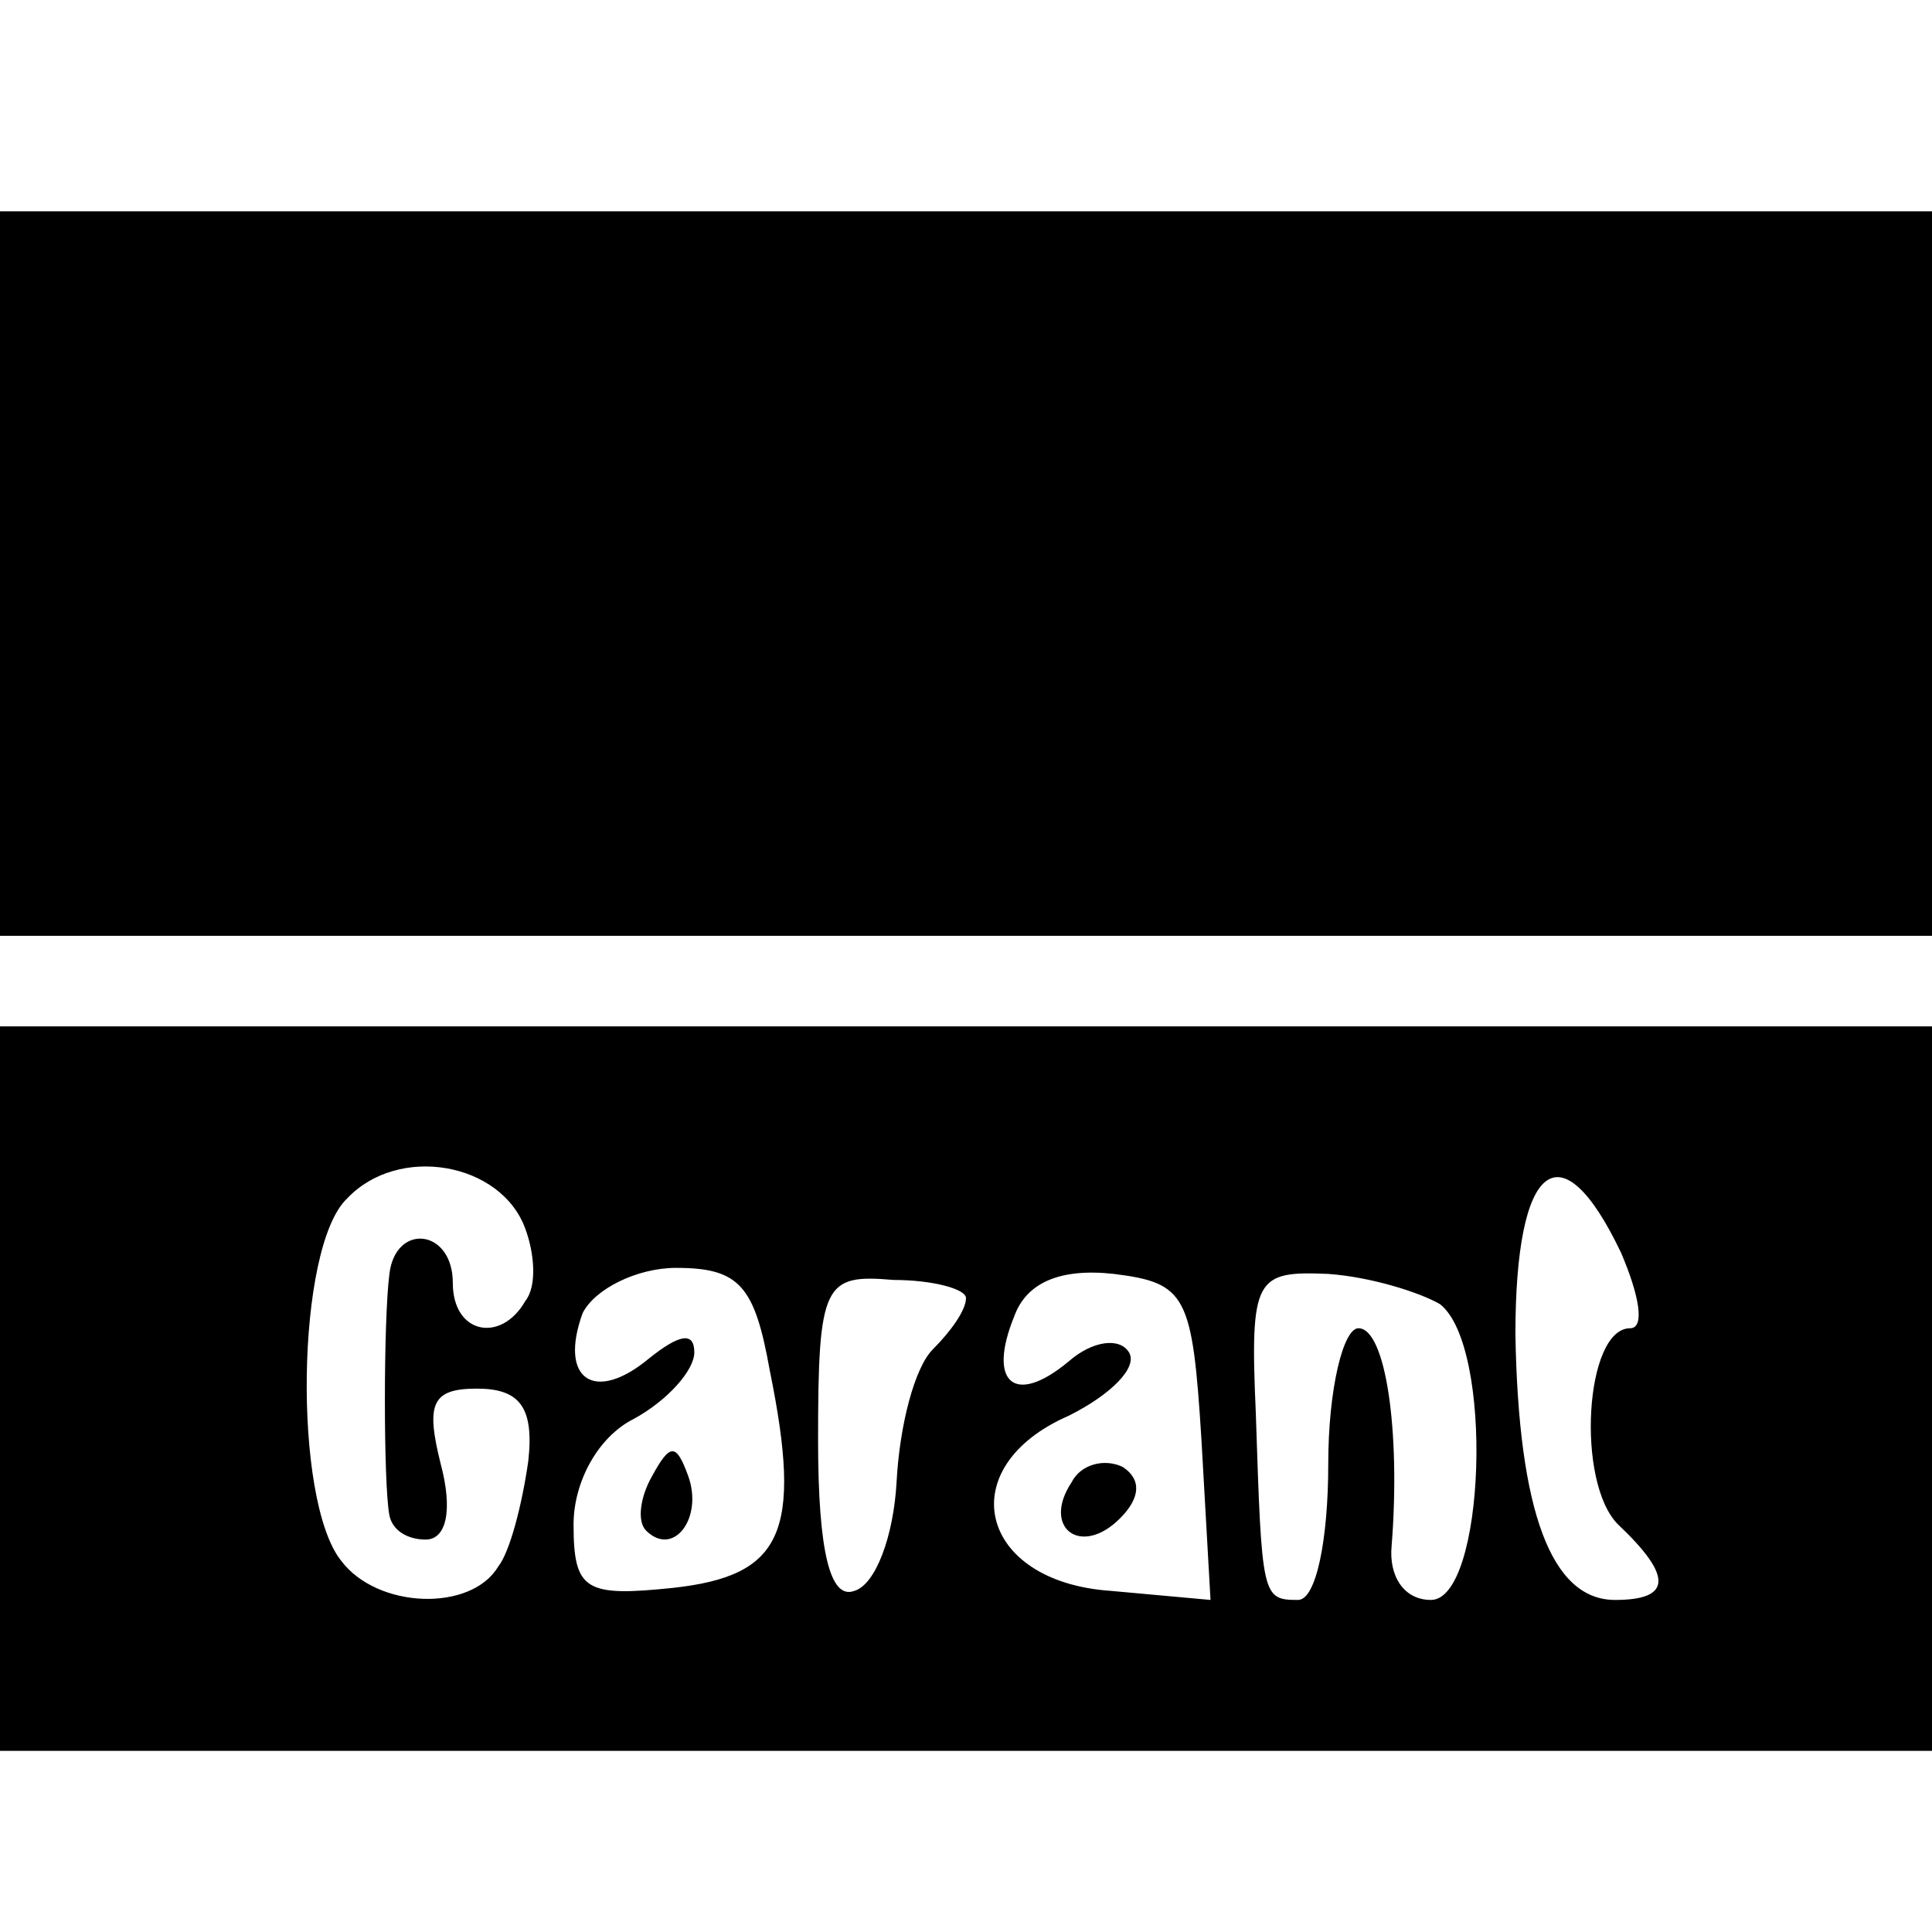
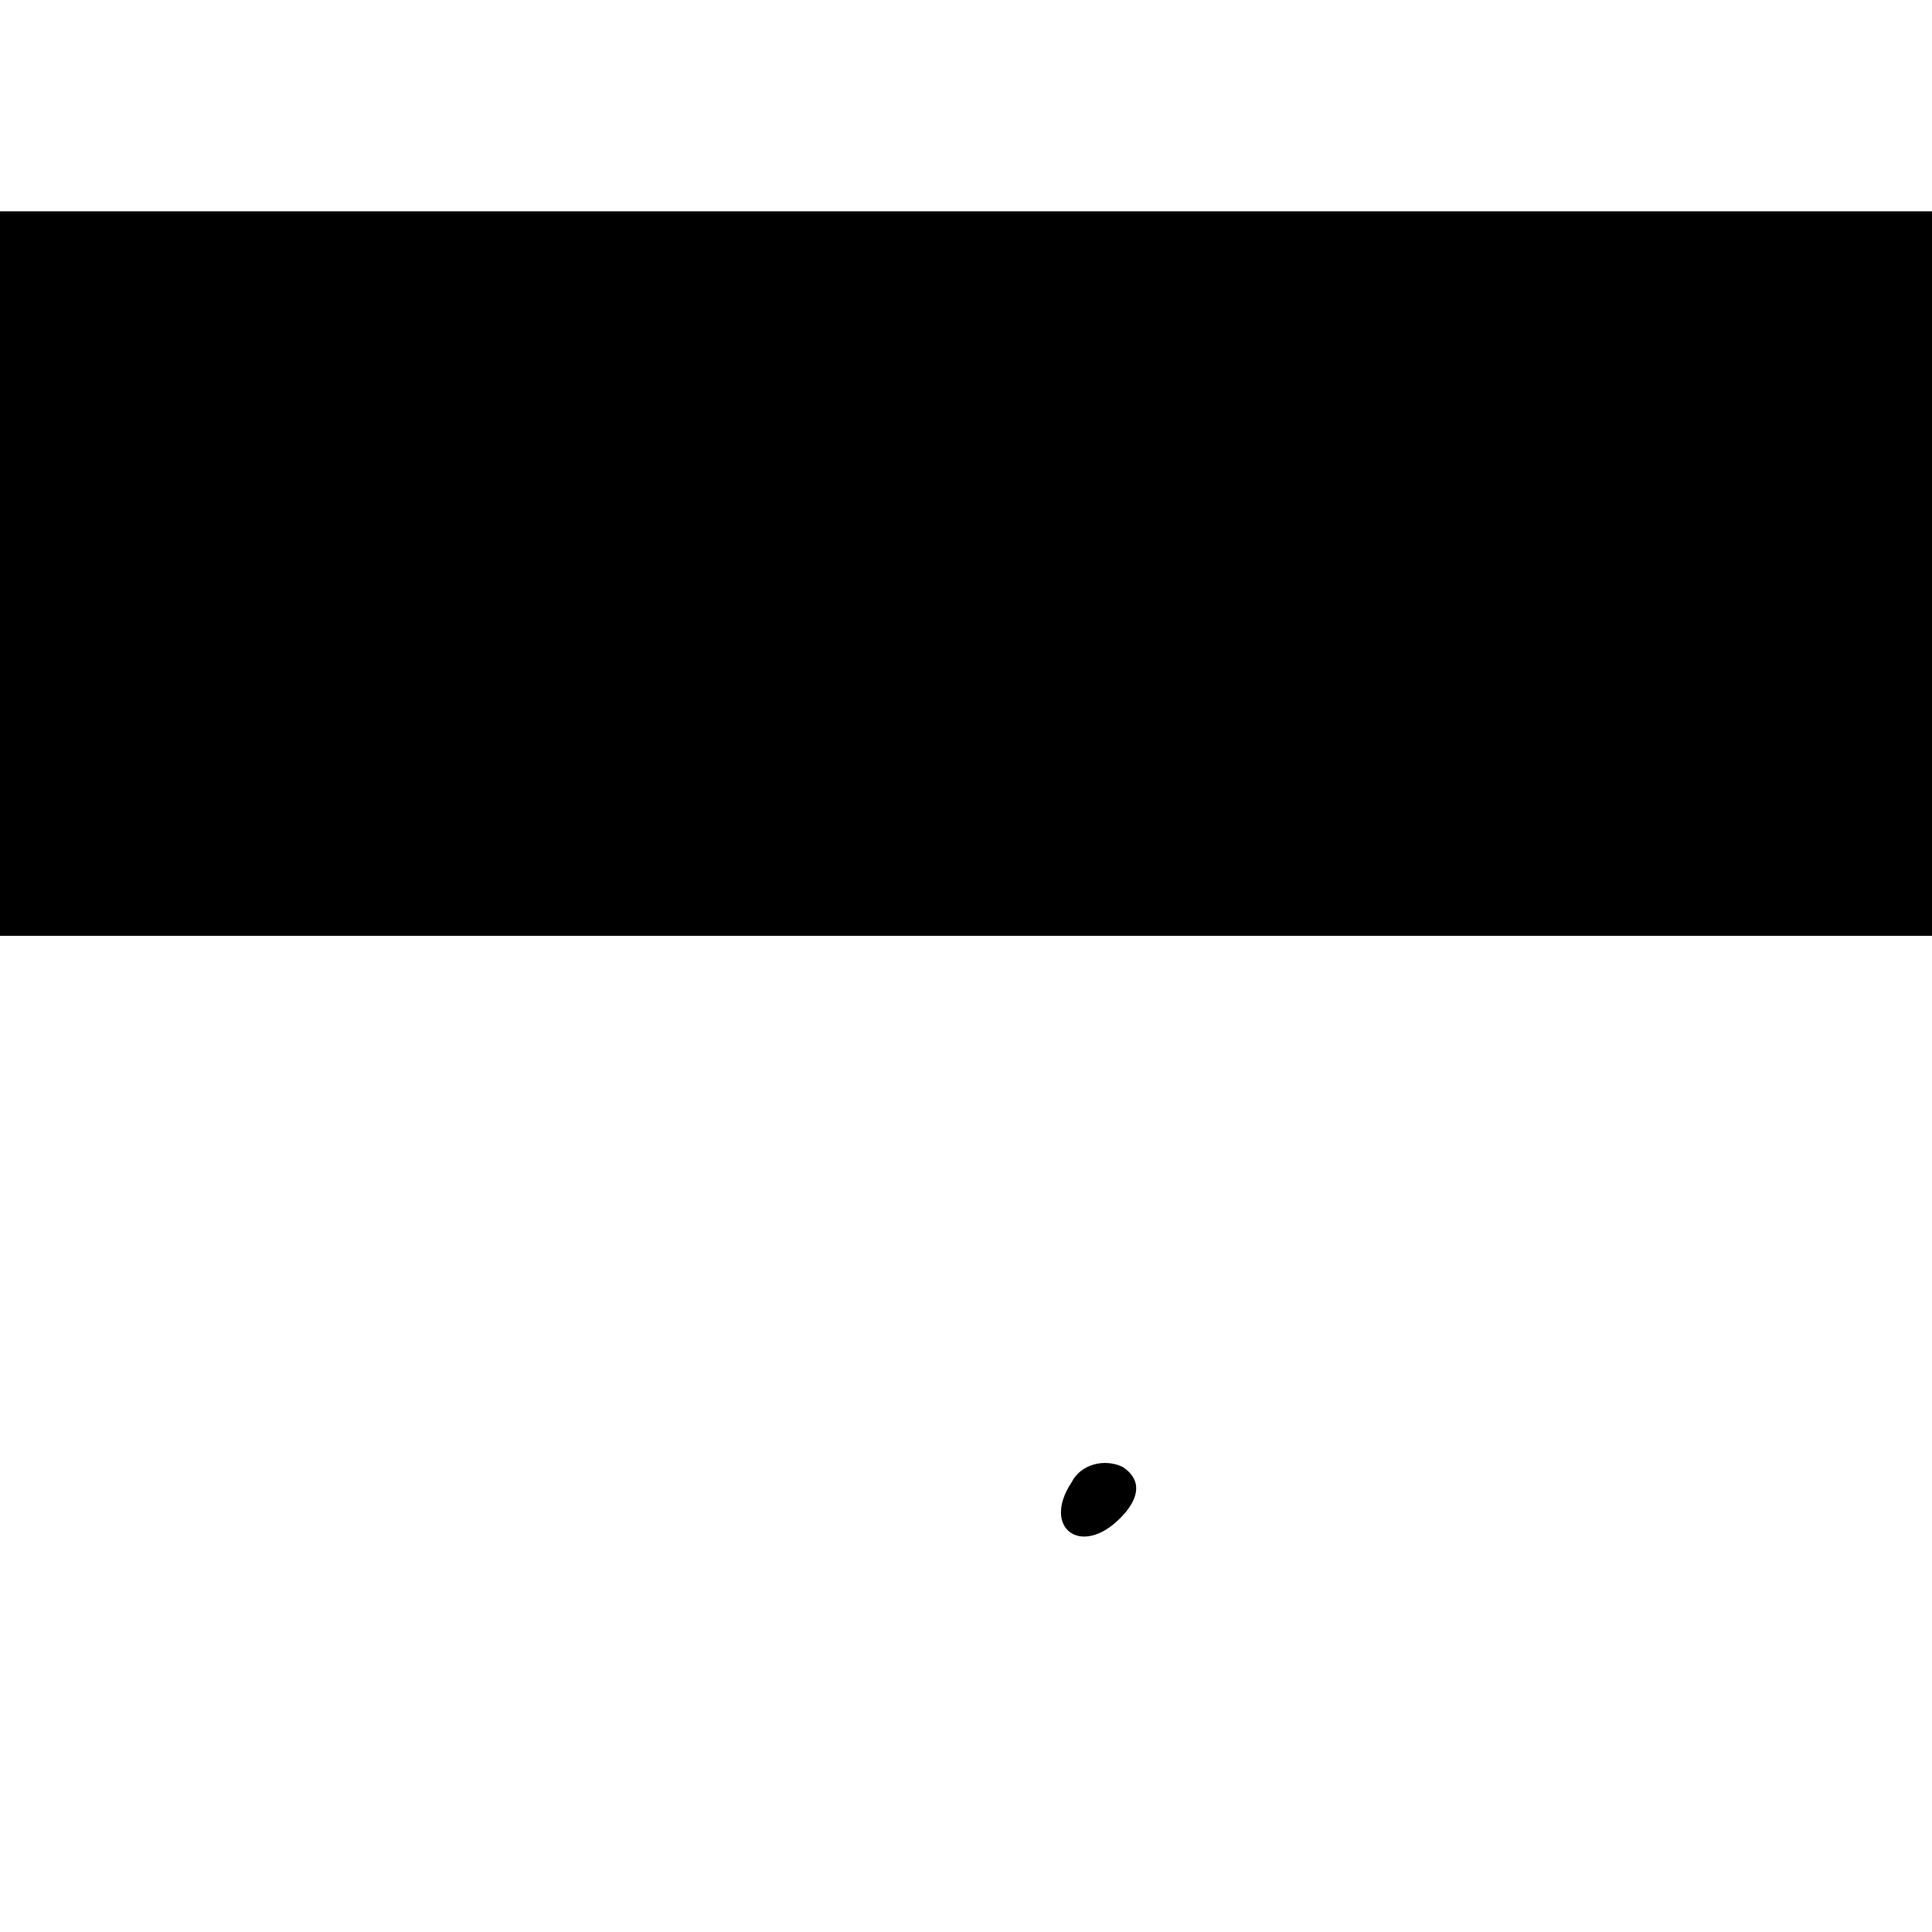
<svg xmlns="http://www.w3.org/2000/svg" version="1.0" width="64pt" height="64pt" viewBox="0 0 64 64" preserveAspectRatio="xMidYMid meet">
  <g transform="translate(0,64) scale(0.1,-0.1)" fill="#000000" stroke="none">
    <path d="M0 450 l0 -120 320 0 320 0 0 120 0 120 -320 0 -320 0 0 -120z" />
-     <path d="M0 180 l0 -120 320 0 320 0 0 120 0 120 -320 0 -320 0 0 -120z m174 53 c3 -8 4 -19 0 -24 -8 -14 -24 -11 -24 6 0 18 -19 20 -21 3 -2 -15 -2 -70 0 -80 1 -5 6 -8 12 -8 7 0 9 10 5 25 -5 20 -3 25 12 25 14 0 19 -6 17 -24 -2 -14 -6 -30 -10 -35 -9 -15 -40 -14 -52 2 -16 20 -15 104 2 120 17 18 51 12 59 -10z m363 -8 c6 -14 8 -25 3 -25 -15 0 -18 -51 -4 -65 18 -17 18 -25 -1 -25 -21 0 -32 29 -33 88 0 57 15 69 35 27z m-282 -39 c11 -54 4 -68 -32 -72 -29 -3 -33 -1 -33 21 0 14 8 29 20 35 11 6 20 16 20 22 0 7 -5 6 -15 -2 -18 -15 -30 -7 -22 15 4 8 18 15 31 15 21 0 26 -6 31 -34z m65 24 c0 -4 -5 -11 -11 -17 -6 -6 -11 -25 -12 -44 -1 -18 -7 -34 -14 -36 -8 -3 -12 13 -12 50 0 52 2 55 25 53 13 0 24 -3 24 -6z m78 -47 l3 -53 -33 3 c-44 3 -53 41 -14 58 14 7 23 16 20 21 -3 5 -12 4 -20 -3 -18 -15 -27 -7 -18 15 4 11 15 16 33 14 24 -3 26 -7 29 -55z m79 45 c18 -14 15 -98 -3 -98 -9 0 -14 8 -13 18 3 38 -2 72 -11 72 -5 0 -10 -20 -10 -45 0 -25 -4 -45 -10 -45 -12 0 -12 1 -14 62 -2 45 0 47 24 46 14 -1 30 -6 37 -10z" />
-     <path d="M216 151 c-4 -7 -5 -15 -2 -18 9 -9 19 4 14 18 -4 11 -6 11 -12 0z" />
    <path d="M355 149 c-10 -15 3 -25 16 -12 7 7 7 13 1 17 -6 3 -14 1 -17 -5z" />
  </g>
</svg>